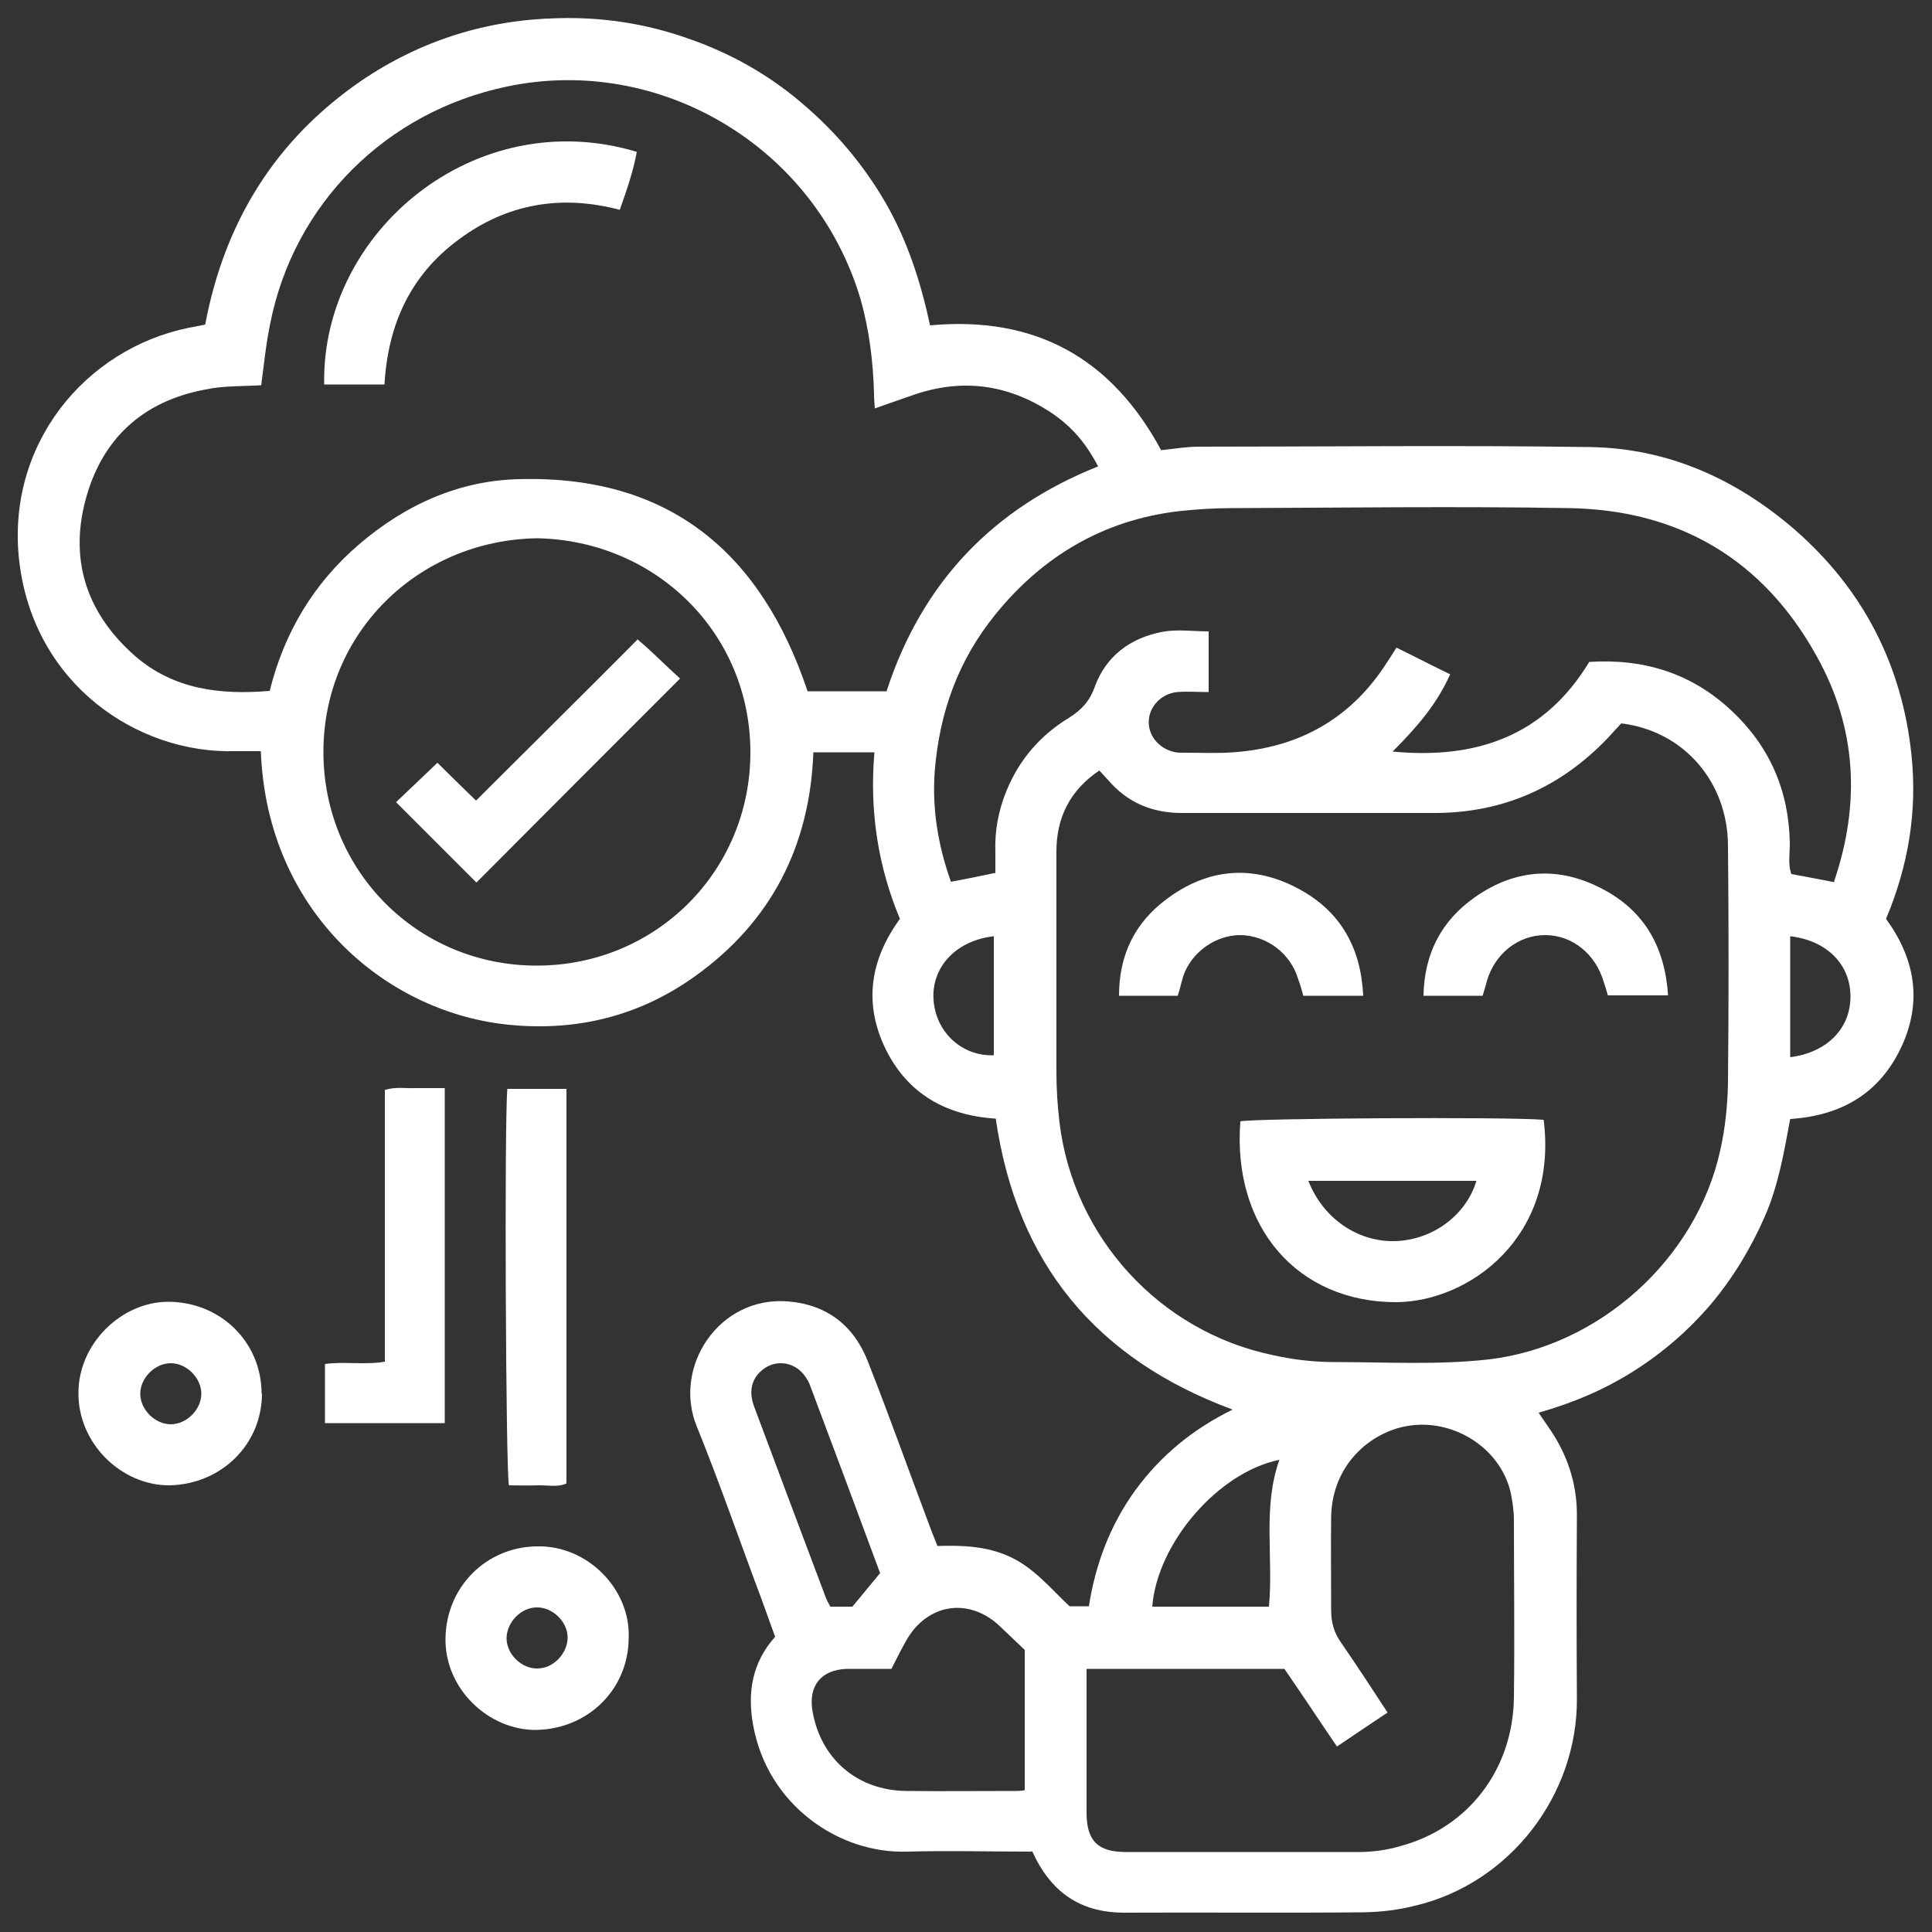
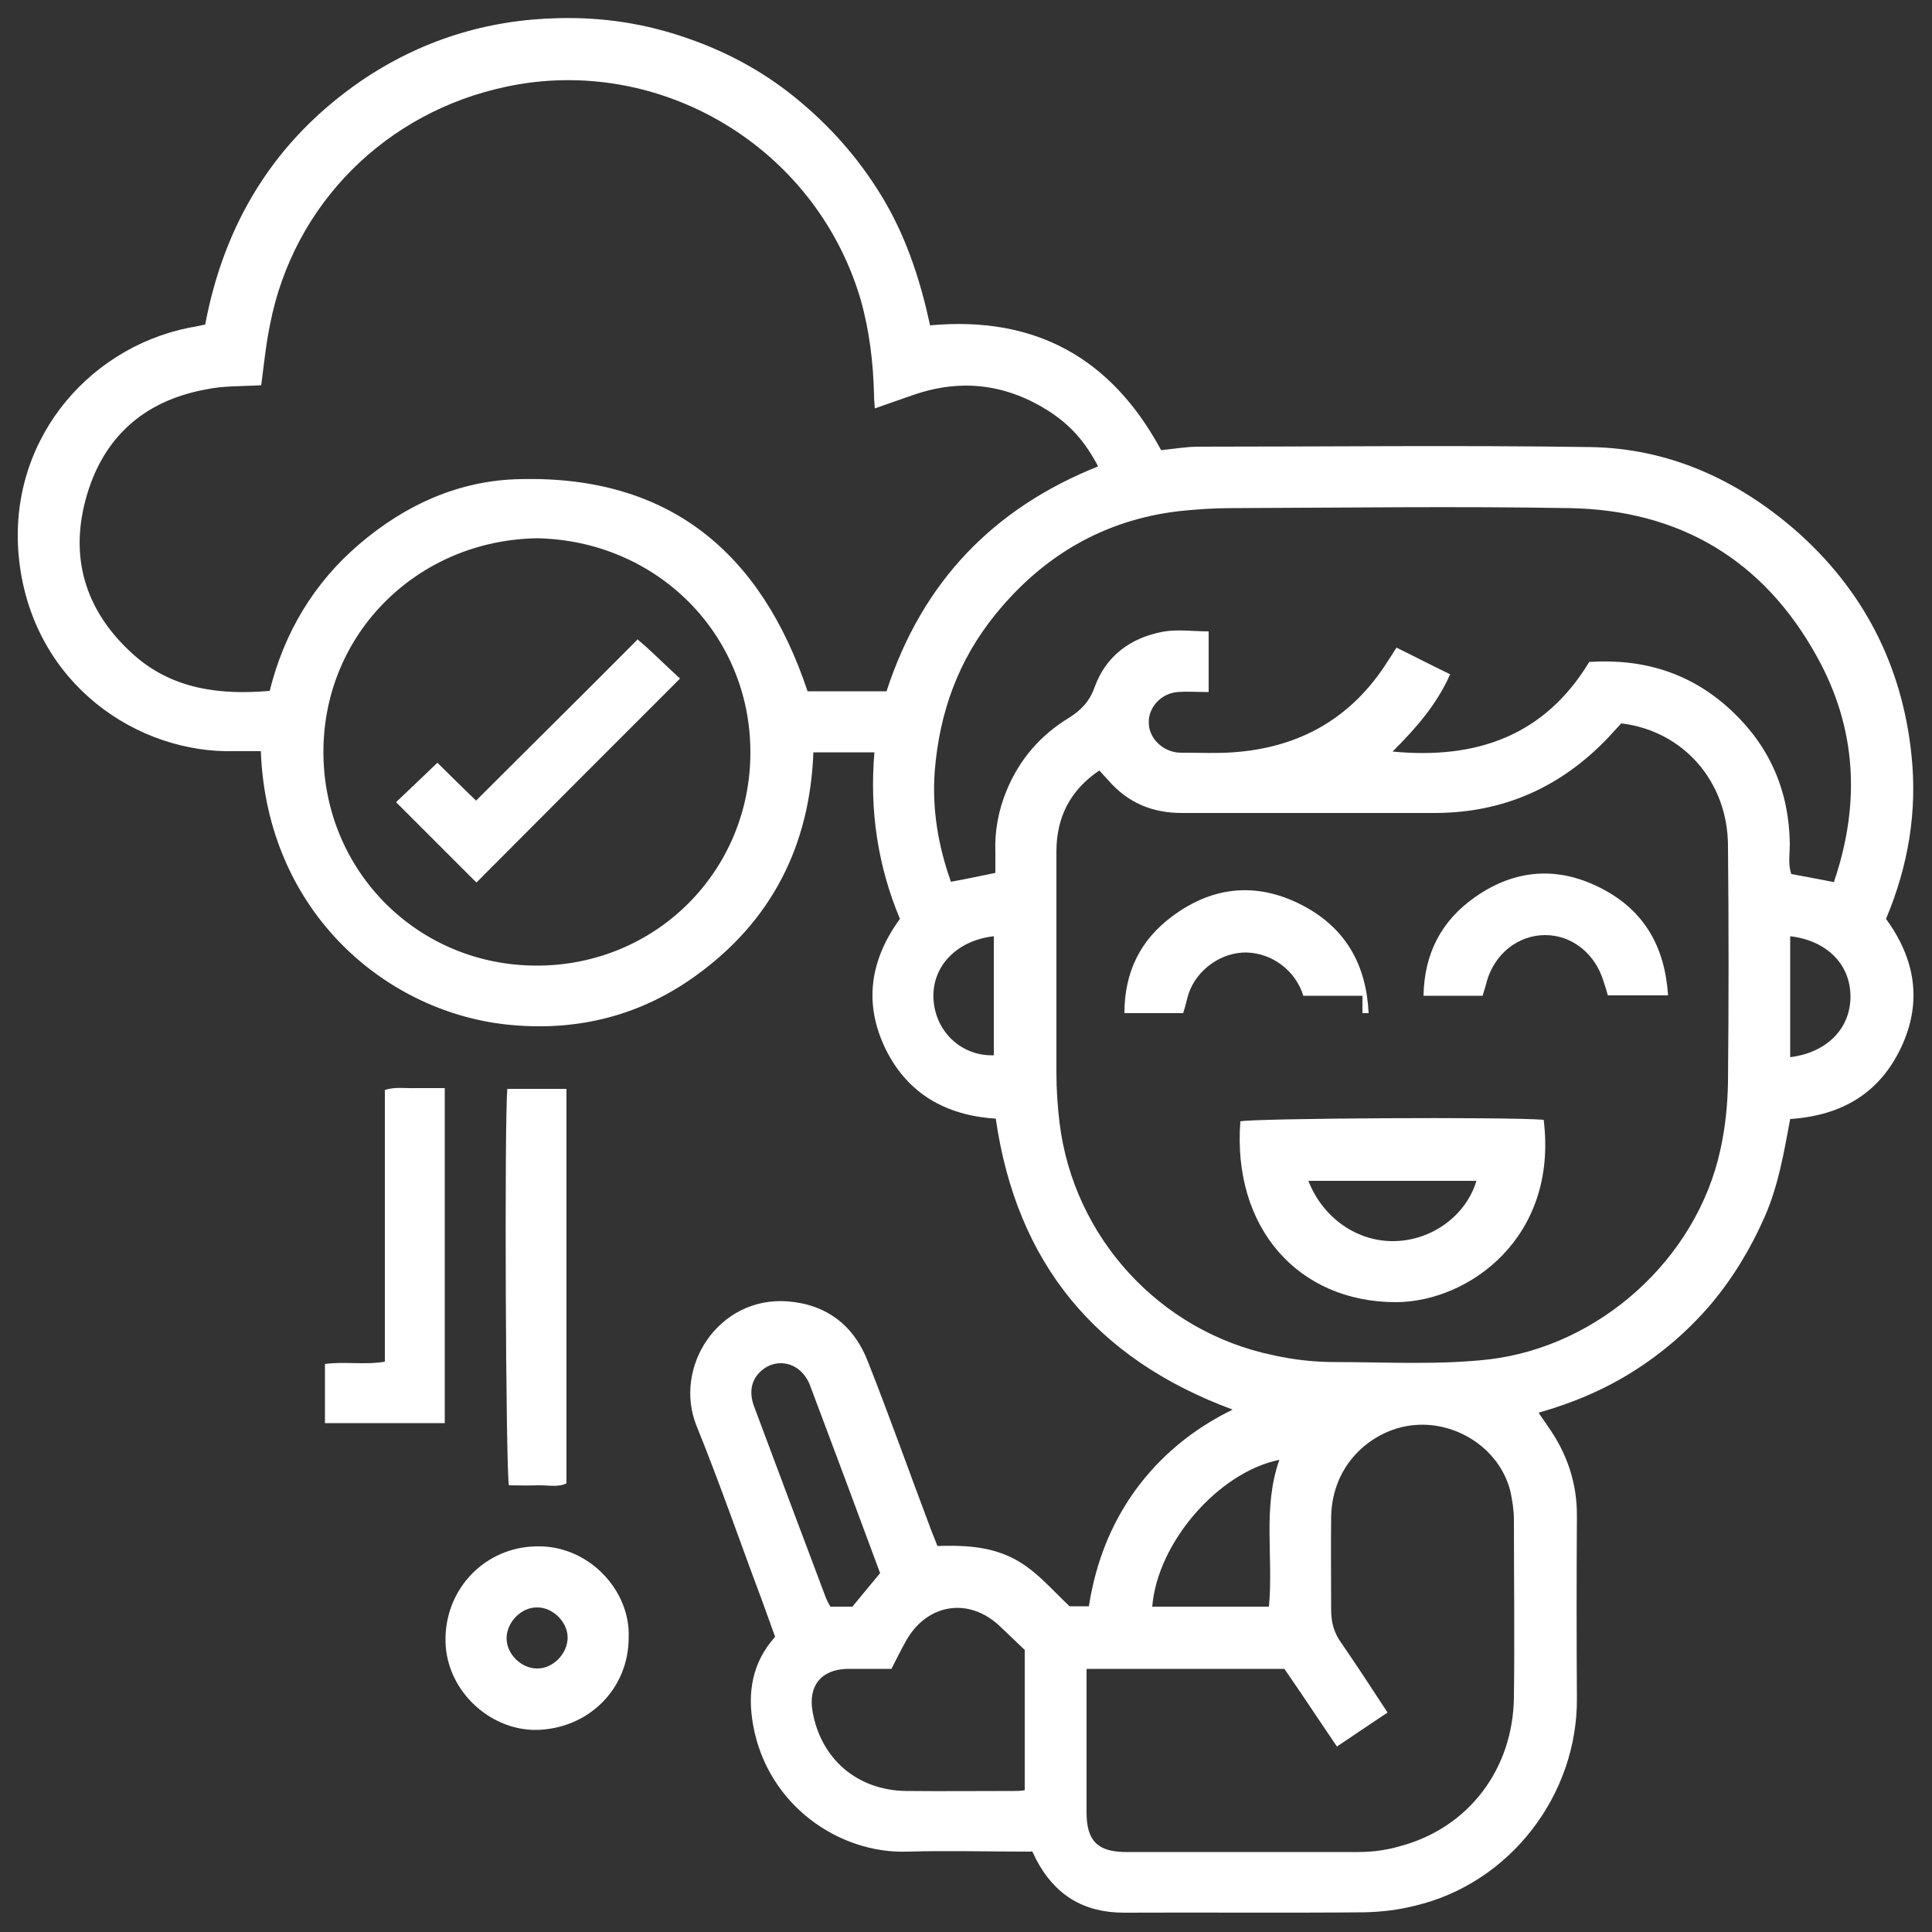
<svg xmlns="http://www.w3.org/2000/svg" id="Layer_1" x="0px" y="0px" viewBox="0 0 500 500" style="enable-background:new 0 0 500 500;" xml:space="preserve">
  <rect x="0" y="0" width="500" height="500" fill="#333333" stroke="none" />
  <style type="text/css">	.st0{fill:#FFFFFF;}</style>
  <g>
    <path class="st0" d="M266.8,479.2c-10.8,0-21.4-0.3-32,0c-17.6,0.6-36.2-12-39.9-32.8c-1.5-8.3-0.3-16.1,5.7-22.8  c-1.2-3.3-2.3-6.4-3.5-9.7c-5.6-14.9-10.8-30-16.8-44.8c-6.2-15.2,5.6-33.7,23.6-32.3c10.1,0.8,17.2,6.3,20.8,15.8  c5.6,14.2,10.7,28.6,16.1,42.9c0.5,1.4,1.1,2.7,1.8,4.6c6.4-0.2,12.9,0,19,2.9c6.1,2.9,10.3,8.1,15.2,12.7h5c1.7-10.9,5.5-21,12-30  c6.5-8.9,14.8-15.8,25.2-20.9c-35.4-13.1-55.9-37.9-61.3-75.3c-12.8-0.8-22.8-6.4-28.5-18c-5.7-11.7-4.1-23,3.7-33.7  c-5.7-13.6-7.9-28-6.6-43.1h-15.8c-0.9,24.1-10.8,43.8-30.7,58c-14.1,10.1-30,14.1-47.1,12.6c-32.1-2.7-63.6-28.8-65.2-70.9  c-2.2,0-4.5,0-6.7,0c-25.1,0.7-52-17.2-55.8-49c-3.6-30.3,17.1-55.2,44-60.6c1.3-0.2,2.5-0.5,4.1-0.8c5-26.5,18.1-47.8,40.4-63.1  c15.3-10.4,32.4-15.8,51-16.2c11.5-0.3,22.6,1.4,33.4,5.2c10.8,3.7,20.7,9.2,29.4,16.6c8.8,7.4,16.1,16,21.9,26  c5.7,9.9,9.1,20.6,11.5,31.7c27.2-2.5,46.9,8.4,59.8,32.3c3.2-0.3,6.4-0.9,9.7-0.9c33.7,0,67.5-0.4,101.3,0.1  c20.1,0.3,37.7,8.2,52.9,21.3c17.8,15.5,27.9,35.2,30.3,58.5c1.5,14.5-0.8,28.5-6.6,42.3c7.5,10.3,9.5,21.4,3.9,33.3  c-5.6,11.8-15.3,17.6-28.7,18.5c-1.6,8.5-3,17.1-6.6,25.3c-3.6,8.2-8.2,15.8-13.9,22.6c-5.8,6.8-12.5,12.6-20.1,17.4  s-15.7,8.2-24.5,10.7c0.8,1.3,1.6,2.3,2.3,3.4c5,7,7.7,14.8,7.6,23.5c-0.1,15.7-0.1,31.3,0,47c0.2,25-17.3,47.9-41.9,53.7  c-4.3,1.1-8.7,1.6-13.1,1.7c-20.7,0.2-41.5,0-62.2,0.1c-10.5,0-17.9-4.6-22.7-13.7c-0.3-0.5-0.5-1.2-1.1-2.2L266.8,479.2z   M229.5,178.7c9.2-28.1,27.6-47.2,54.7-58c-3.4-6.4-7-10.5-12.6-14.2c-10.9-7-22.5-8.6-34.9-4.4c-3.4,1.2-6.7,2.3-10.3,3.6  c-0.1-1.6-0.2-2.5-0.2-3.5c-0.2-8.4-1.2-16.7-3.5-24.8c-11.8-39.7-52.2-63.3-91.5-55c-31.2,6.5-55.2,30.3-61.3,61.5  c-1.1,5.3-1.6,10.6-2.3,15.8c-4.9,0.3-9.8,0.1-14.4,1.1c-16.3,3-26.9,12.8-31.1,28.7c-4.2,15.9,0.6,29.6,13,40.4  c9.9,8.5,21.9,10,34.7,8.9c3.7-15,11.4-27.9,23.1-37.9c12-10.3,26-16.6,41.6-16.9C173.2,123,197,143,209,178.9h20.5V178.7z   M419.5,187.3c-1.3,1.4-2.3,2.5-3.5,3.8c-12.1,12.6-26.8,19.2-44.4,19.3c-21.9,0-43.8,0-65.7,0c-7.8,0-14.1-2.7-19.1-8.5  c-0.7-0.8-1.5-1.6-2.3-2.5c-7.7,5.2-11.1,12.3-11.1,21c0,19.1,0,38.2,0,57.3c0,4.3,0.3,8.5,0.8,12.8c3.6,29.7,25.9,54.1,55.2,60.2  c5.3,1.2,10.7,1.8,16.1,1.8c13.3,0,26.7,0.8,39.9-0.7c28.5-3.4,53.6-25.9,59.8-54.1c1.3-5.8,1.9-11.7,2-17.6  c0.2-20.4,0.2-40.9,0-61.3c-0.1-16.6-11.6-29.7-27.7-31.6L419.5,187.3z M474.7,228c6.8-20.1,5.8-39.6-4.5-58.1  c-13.8-25-35.5-37.9-64-38.4c-29.1-0.5-58.3-0.1-87.4,0c-4.6,0-9.2,0.3-13.8,0.8c-19.4,2.3-35.1,11.6-47.3,26.6  c-9.7,11.9-14.6,25.5-15.8,40.8c-0.7,9.8,0.9,19.2,4.2,28.5c3.9-0.7,7.6-1.5,11.5-2.3c0-1.8,0-3.6,0-5.4  c-0.2-5.5,0.8-10.8,2.9-15.9c3.3-8,8.7-14.3,16.1-18.8c3.2-2,5.4-4.3,6.7-8c2.9-8,9.2-12.7,17.6-14.3c3.8-0.7,7.8-0.1,11.9-0.1  v15.7c-2.8,0-5.5-0.2-8.1,0c-4.3,0.4-7.5,4-7.4,7.9c0,3.7,3,7,7,7.7c0.6,0.1,1.3,0.1,2,0.1c4.3,0,8.6,0.2,12.8-0.1  c17.2-1.2,30.7-8.8,40-23.5c0.7-1.1,1.4-2.1,2.3-3.6c4.7,2.3,9.1,4.6,13.9,6.9c-3.5,7.9-8.9,14-14.9,20  c21.9,2.1,39.4-4.2,50.9-23.2c14.3-0.9,26.6,3,36.9,12.7c9.8,9.2,14.8,20.7,15,34.3c0,2.7-0.5,5.5,0.4,7.9  c3.9,0.7,7.4,1.4,11.1,2.1L474.7,228z M139,139.3c-30.8,0.5-55.3,24.5-55.3,55.3s24.4,55.3,55.2,55.3c30.9,0,55.3-24.5,55.3-55.2  S169.9,139.9,139,139.3z M281.2,432c0,12.7,0,24.9,0,37.1c0,7.3,2.9,10.2,10.2,10.2c20.1,0,40.1,0,60.2,0c3.6,0,7.3-0.5,10.7-1.5  c17.7-4.7,29.3-19.9,29.5-38.6c0.2-15.3,0-30.6,0-45.9c0-2.4-0.4-4.9-0.9-7.3c-2.9-11.7-15.3-19.1-27-16.9  c-9.2,1.7-19.1,9.8-19.4,23.4c-0.1,8.1,0,16.2,0,24.2c0,3.3,0.8,6,2.7,8.6c4,5.8,7.9,11.8,11.9,17.9c-4.4,2.9-8.6,5.8-13.1,8.8  c-4.7-6.9-9.1-13.6-13.6-20.1h-51.1L281.2,432z M265.2,463.3V427c-2.1-2-4.2-4-6.4-6.1c-8.1-7.7-19-5.9-24.4,3.9  c-1.3,2.3-2.4,4.6-3.7,7.1c-3.9,0-7.7,0-11.5,0c-6.7,0.2-10.1,4.4-8.9,11.1c2.2,12.3,11.6,20.3,24.1,20.5c9.4,0.1,18.8,0,28.2,0  C263.3,463.5,264.2,463.5,265.2,463.3z M227.8,407.2c-6-16.2-12-32.3-18.1-48.5c-0.3-0.9-0.8-1.8-1.4-2.6  c-2.7-3.8-7.8-4.4-11.2-1.4c-2.6,2.2-3.4,5.5-1.9,9.4c6.1,16.4,12.3,32.8,18.5,49.3c0.3,0.8,0.8,1.7,1.2,2.4h5.7  c2.4-2.9,4.6-5.6,7.1-8.6L227.8,407.2z M328.4,415.8c1.2-12.9-1.7-25.6,2.7-38c-15.8,3.2-31.6,21.5-32.9,38  C298.2,415.8,328.4,415.8,328.4,415.8z M257.2,242.3c-9.8,1.1-16.2,8-15.6,16.5c0.6,8.4,7.4,14.6,15.6,14.3v-30.9V242.3z   M463.3,242.3v31.3c9.5-1.2,15.6-7.4,15.6-15.7S472.8,243.4,463.3,242.3z" />
    <path class="st0" d="M99.6,352.4v-70.3c2.6-0.9,5.3-0.4,7.8-0.5c2.4,0,4.9,0,7.7,0v86.7H84.1V353c5-0.7,10.3,0.3,15.5-0.6  L99.6,352.4z" />
    <path class="st0" d="M131.5,281.8h15.1v102.1c-2.3,1.1-4.9,0.4-7.6,0.5c-2.4,0.1-4.9,0-7.3,0c-0.8-3.9-1.2-93.9-0.4-102.6H131.5z" />
-     <path class="st0" d="M67.8,360.6c0,13.2-10.5,23.5-23.9,23.8c-12.4,0.1-23.8-10.8-23.6-24.1c0.1-12.8,11.4-23.6,23.6-23.4  c13.3,0.2,23.8,10.5,23.8,23.8L67.8,360.6z M44.2,352.8c-4.1,0-7.9,3.8-7.9,7.9s3.8,7.9,7.9,7.9c4.1,0,7.9-3.8,7.9-7.9  S48.3,352.8,44.2,352.8z" />
    <path class="st0" d="M162.7,423.8c0,13.3-10.4,23.6-23.8,23.9c-12.4,0.2-24-10.7-23.6-24c0.3-13,10.5-23.3,23.5-23.5  C152.2,399.8,163.2,411.5,162.7,423.8z M146.9,423.8c0-4.1-3.9-7.9-8-7.8c-4.1,0-7.8,3.9-7.8,8c0,4.1,3.9,7.9,8,7.8  C143.2,431.8,146.9,427.9,146.9,423.8z" />
-     <path class="st0" d="M83.9,99.5c-0.8-39.5,39.1-72.8,80.9-60.2c-0.9,5-2.6,9.9-4.4,15c-15.2-4-29.2-1.6-41.7,7.7  c-12.5,9.2-18.3,22-19.2,37.5H84H83.9z" />
    <path class="st0" d="M399.5,289.8c3.8,30.4-19.3,47.1-38.2,47.2c-25.4,0-42.4-19.3-40.3-46.8C324.8,289.4,389.5,289,399.5,289.8z   M338.6,305.6c3.8,9.7,12.7,15.8,22.3,15.6c9.7-0.2,18.5-6.6,21.2-15.6H338.6z" />
-     <path class="st0" d="M352.6,257.7h-15.3c-0.4-1.5-0.8-2.9-1.4-4.5c-2-6.5-8-11-14.7-11.2c-6.5-0.1-12.9,4.4-15,10.7  c-0.5,1.6-0.8,3.2-1.4,5h-15.2c0-10.6,4.1-18.9,12.3-25c10.9-8.2,22.8-9,34.7-2.4c10.4,5.8,15.6,15,16.2,27.4H352.6z" />
+     <path class="st0" d="M352.6,257.7h-15.3c-2-6.5-8-11-14.7-11.2c-6.5-0.1-12.9,4.4-15,10.7  c-0.5,1.6-0.8,3.2-1.4,5h-15.2c0-10.6,4.1-18.9,12.3-25c10.9-8.2,22.8-9,34.7-2.4c10.4,5.8,15.6,15,16.2,27.4H352.6z" />
    <path class="st0" d="M431.7,257.6h-15.6c-0.3-1.2-0.7-2.4-1.1-3.6c-2.1-7.1-8.1-12-15.1-12c-6.9,0-13,4.7-15.1,11.9  c-0.3,1.3-0.7,2.4-1.1,3.8h-15.3c0.2-10.9,4.6-19.4,13.3-25.5c10.5-7.4,21.8-8.1,33.1-2.1c10.8,5.7,16.1,15,16.9,27.6L431.7,257.6z  " />
    <path class="st0" d="M164.9,165.4c0.8,0.7,1.5,1.3,2.1,1.8c3.2,2.9,6.2,5.9,9,8.4c-18,18-35.5,35.5-52.7,52.8  c-6.6-6.6-13.7-13.7-20.8-20.8c3.2-3,6.8-6.5,10.7-10.2c3,3,6.3,6.2,10,9.8c14-14,27.9-27.7,41.7-41.6L164.9,165.4z" />
  </g>
</svg>